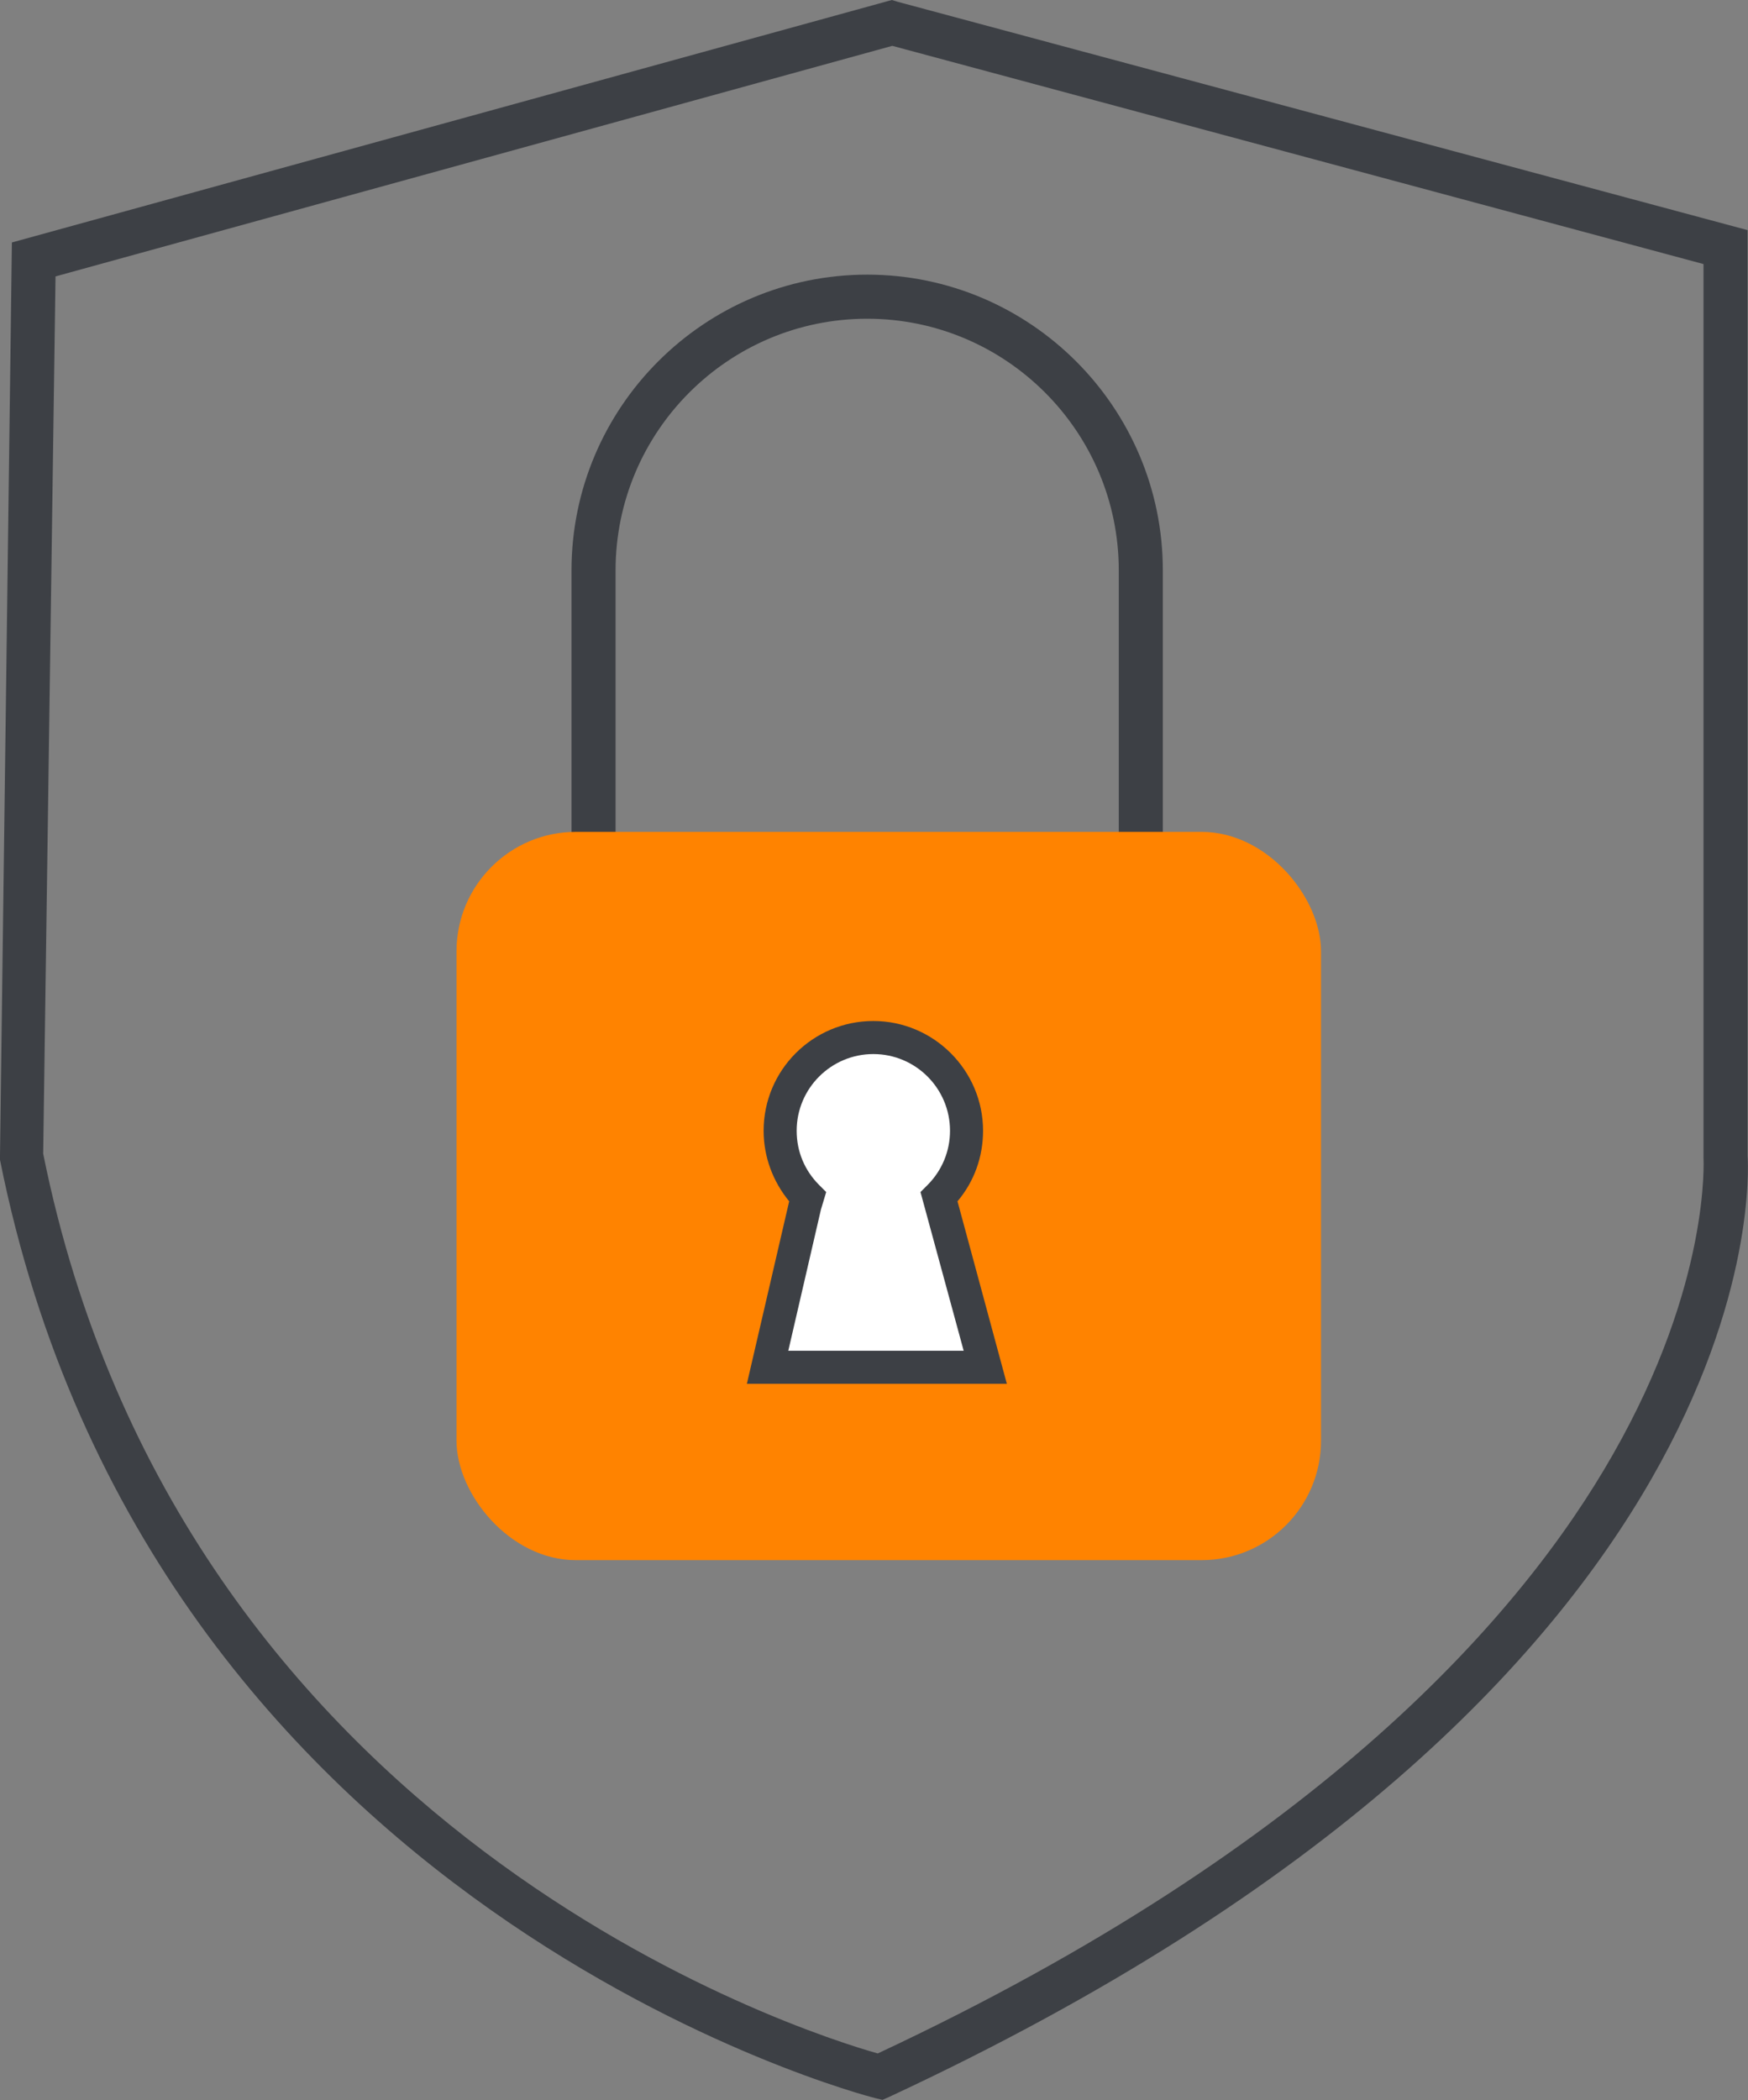
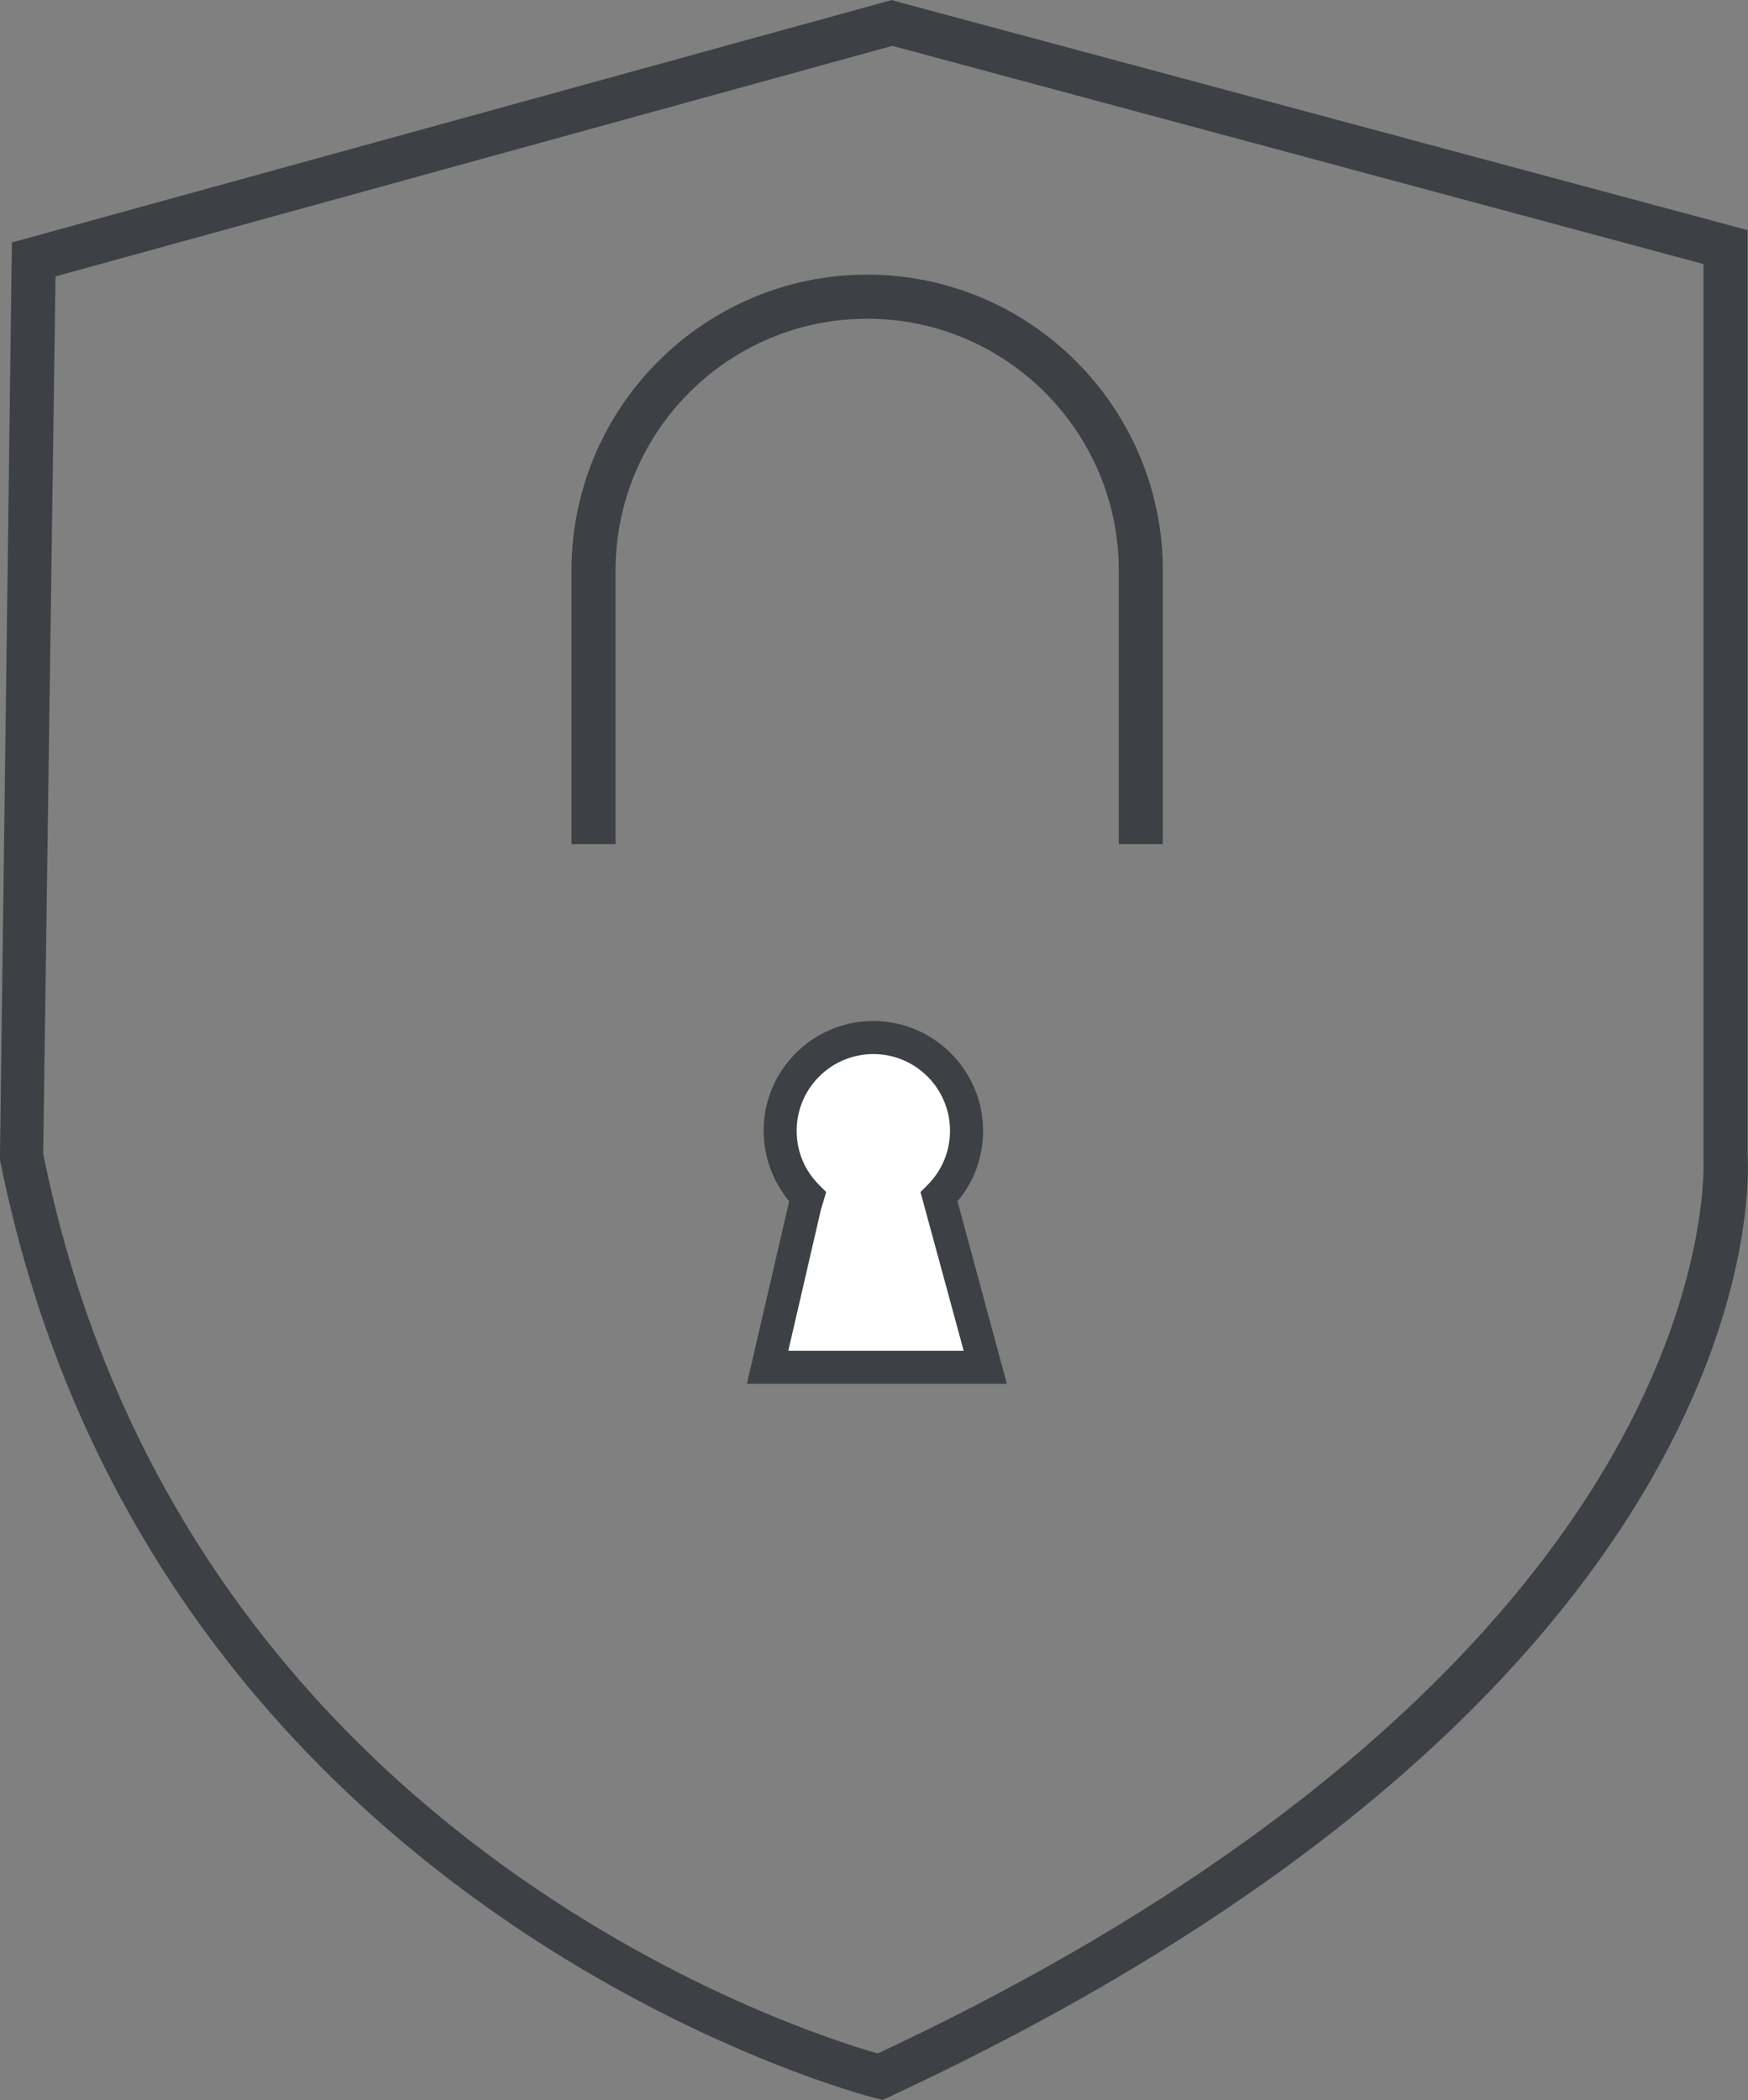
<svg xmlns="http://www.w3.org/2000/svg" id="Layer_2" data-name="Layer 2" viewBox="0 0 39.67 47.64">
  <rect x="0" y="0" width="39.67" height="47.64" fill="#808080" stroke="none" />
  <defs>
    <style>
      .cls-1 {
        fill: #3d4045;
      }

      .cls-2 {
        fill: #fff;
      }

      .cls-3 {
        fill: #ff8300;
      }
    </style>
  </defs>
  <g id="Layer_1-2" data-name="Layer 1">
    <g id="Layer_1-2" data-name="Layer 1-2">
      <g>
        <path class="cls-1" d="M20.02,47.63l-.17-.04c-.16-.04-16.44-4.23-19.85-21.28v-.1L.27,5.5,20.24,0l.13.04,19.29,5.18v21c.03.45.64,11.99-19.49,21.35l-.16.07h.01ZM.98,26.17c3.12,15.47,17.24,19.93,18.94,20.41,10.07-4.71,14.63-9.98,16.68-13.58,2.23-3.9,2.06-6.72,2.06-6.75V5.99L20.25,1.04,1.26,6.27l-.28,19.9Z" />
        <path class="cls-1" d="M26.39,19.15h-1v-6.21c0-3.15-2.56-5.71-5.71-5.71s-5.71,2.56-5.71,5.71v6.21h-1v-6.21c0-3.7,3.01-6.71,6.71-6.71s6.71,3.01,6.71,6.71v6.21Z" />
-         <rect class="cls-3" x="10.36" y="18.87" width="19.62" height="16.52" rx="2.71" ry="2.71" />
        <g>
          <path class="cls-2" d="M18.27,27.34l-.85,3.67h4.94l-.99-3.67-.06-.2c.38-.38.62-.91.62-1.5,0-1.17-.95-2.12-2.12-2.12s-2.12.95-2.12,2.12c0,.59.24,1.12.62,1.5l-.06.19h.02Z" />
          <path class="cls-1" d="M22.85,31.39h-5.9l.96-4.14c-.37-.45-.58-1.01-.58-1.6,0-1.38,1.12-2.49,2.49-2.49s2.49,1.12,2.49,2.49c0,.59-.2,1.15-.58,1.6l1.12,4.14ZM17.89,30.64h3.98l-.98-3.6.16-.16c.33-.33.51-.77.51-1.23,0-.96-.78-1.74-1.74-1.74s-1.74.78-1.74,1.74c0,.47.18.9.51,1.23l.16.16-.12.4-.74,3.2Z" />
        </g>
      </g>
    </g>
  </g>
</svg>